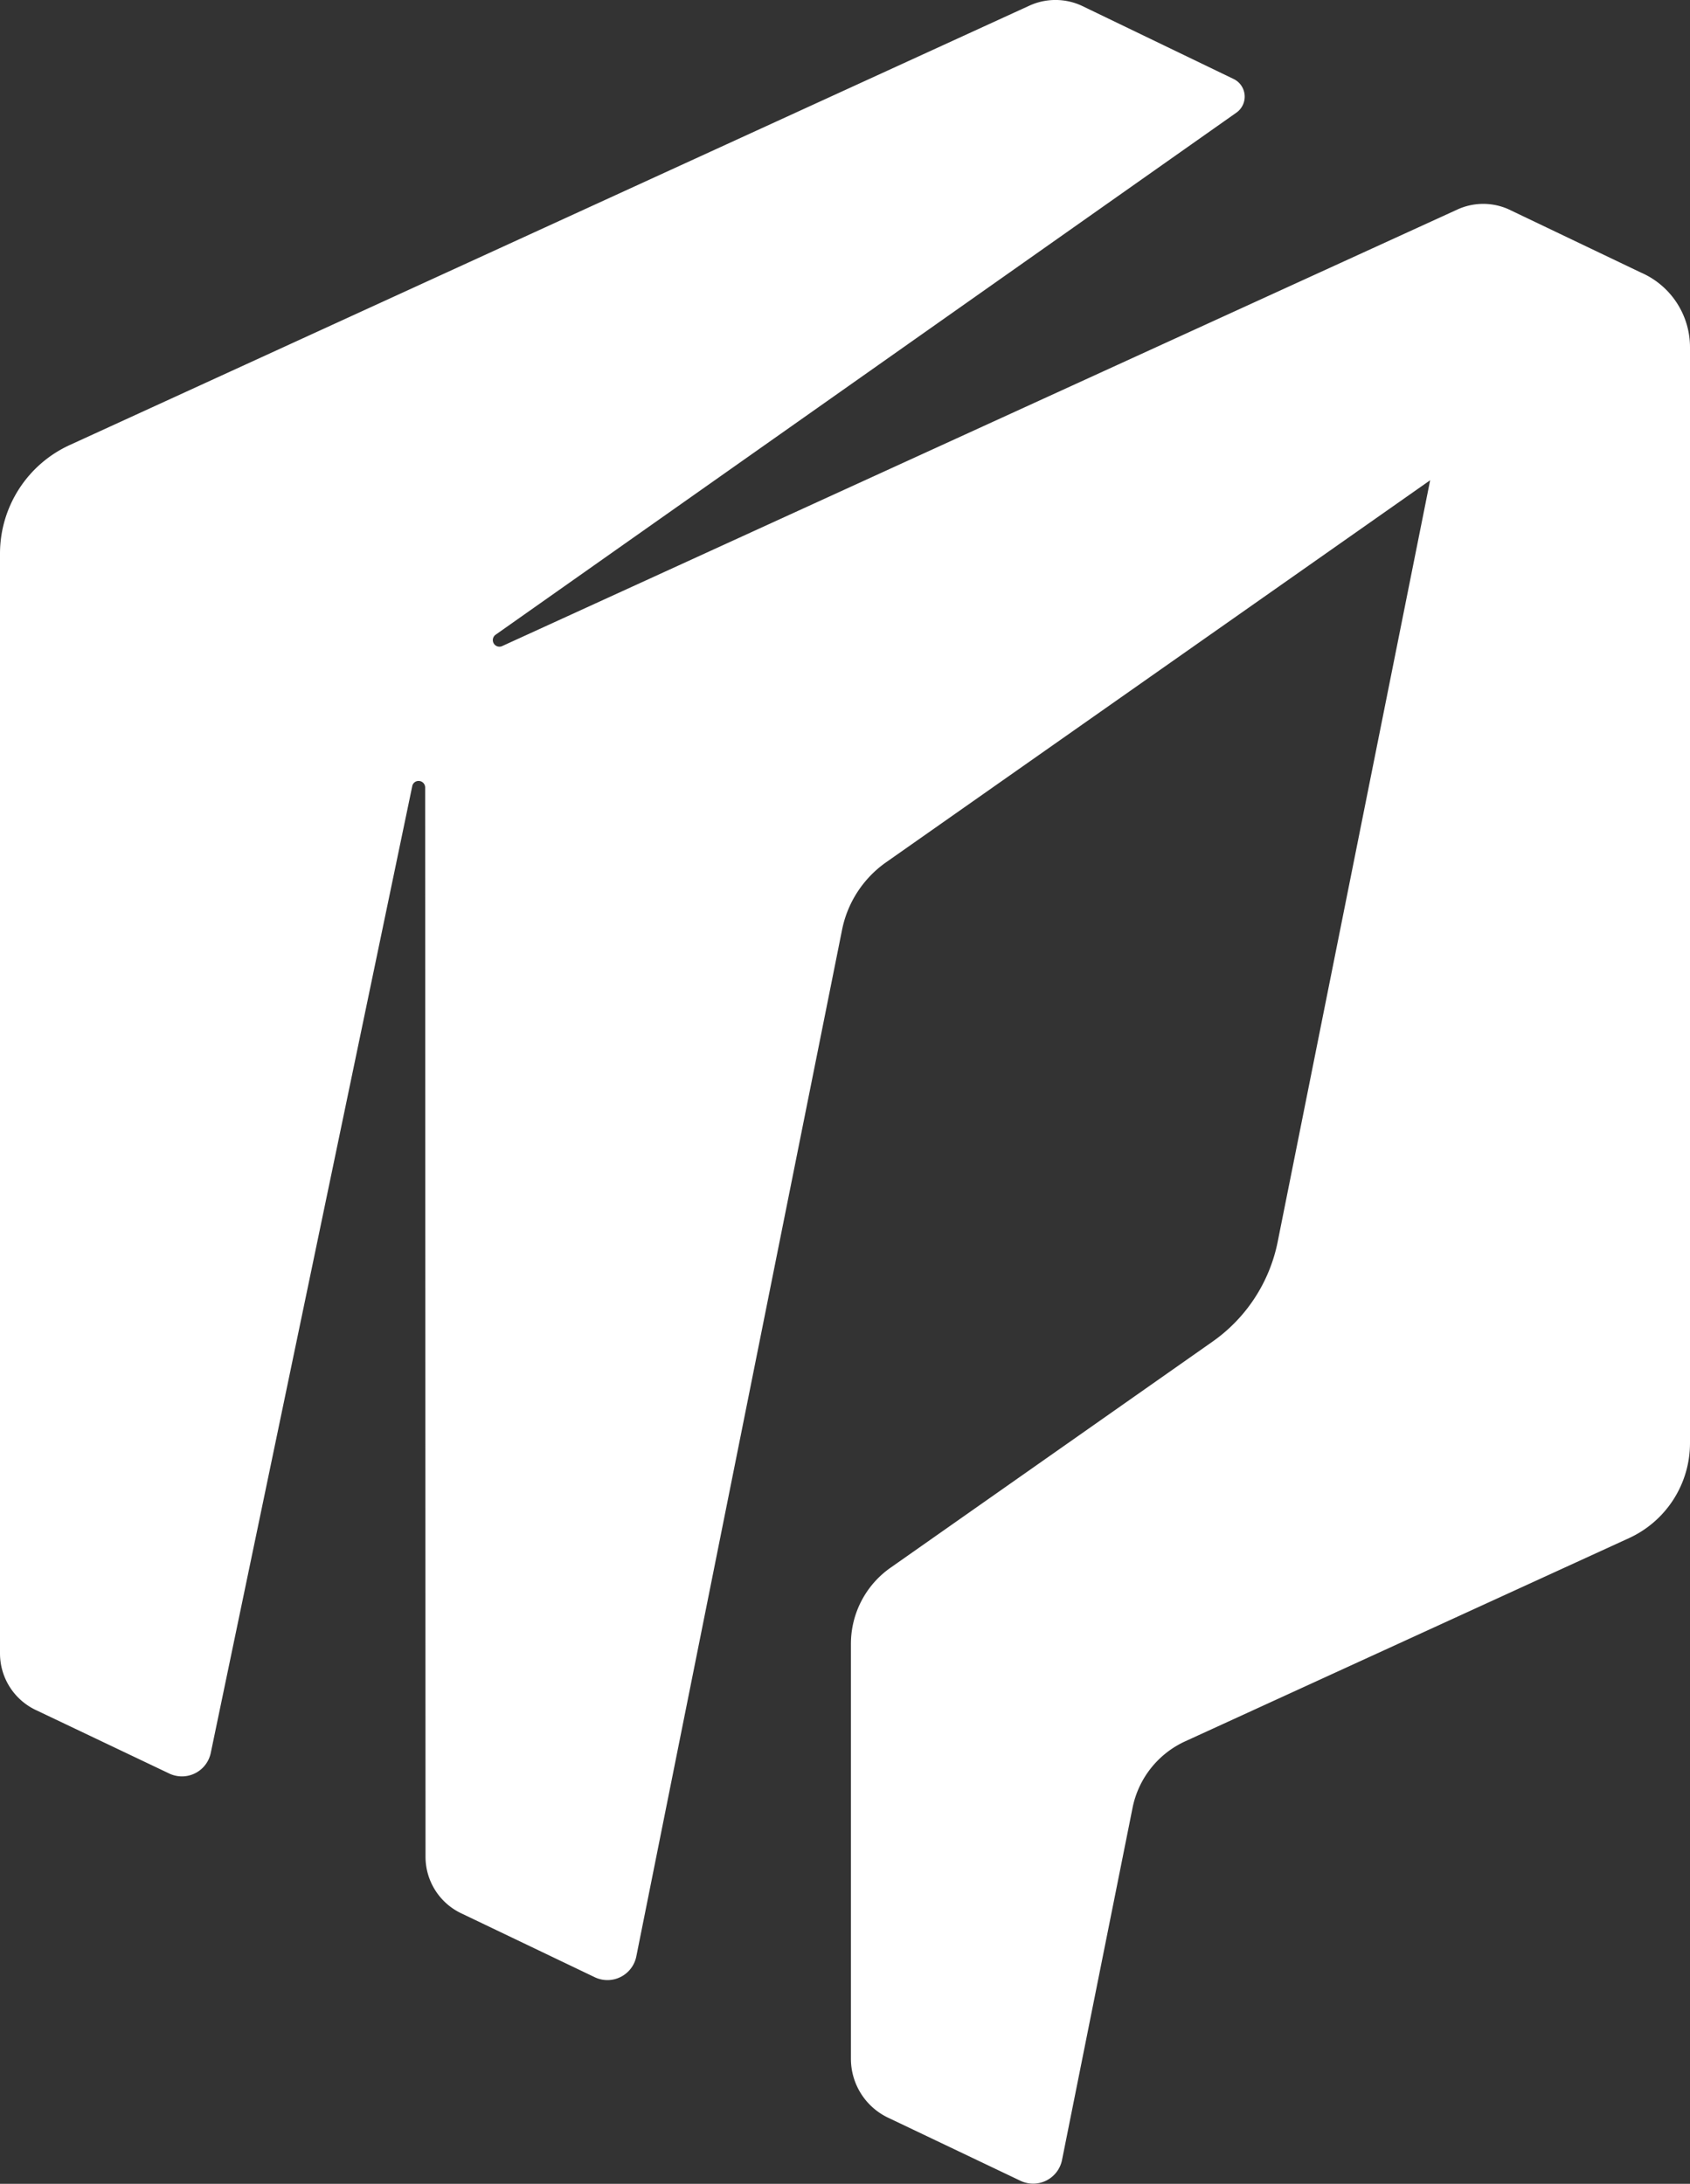
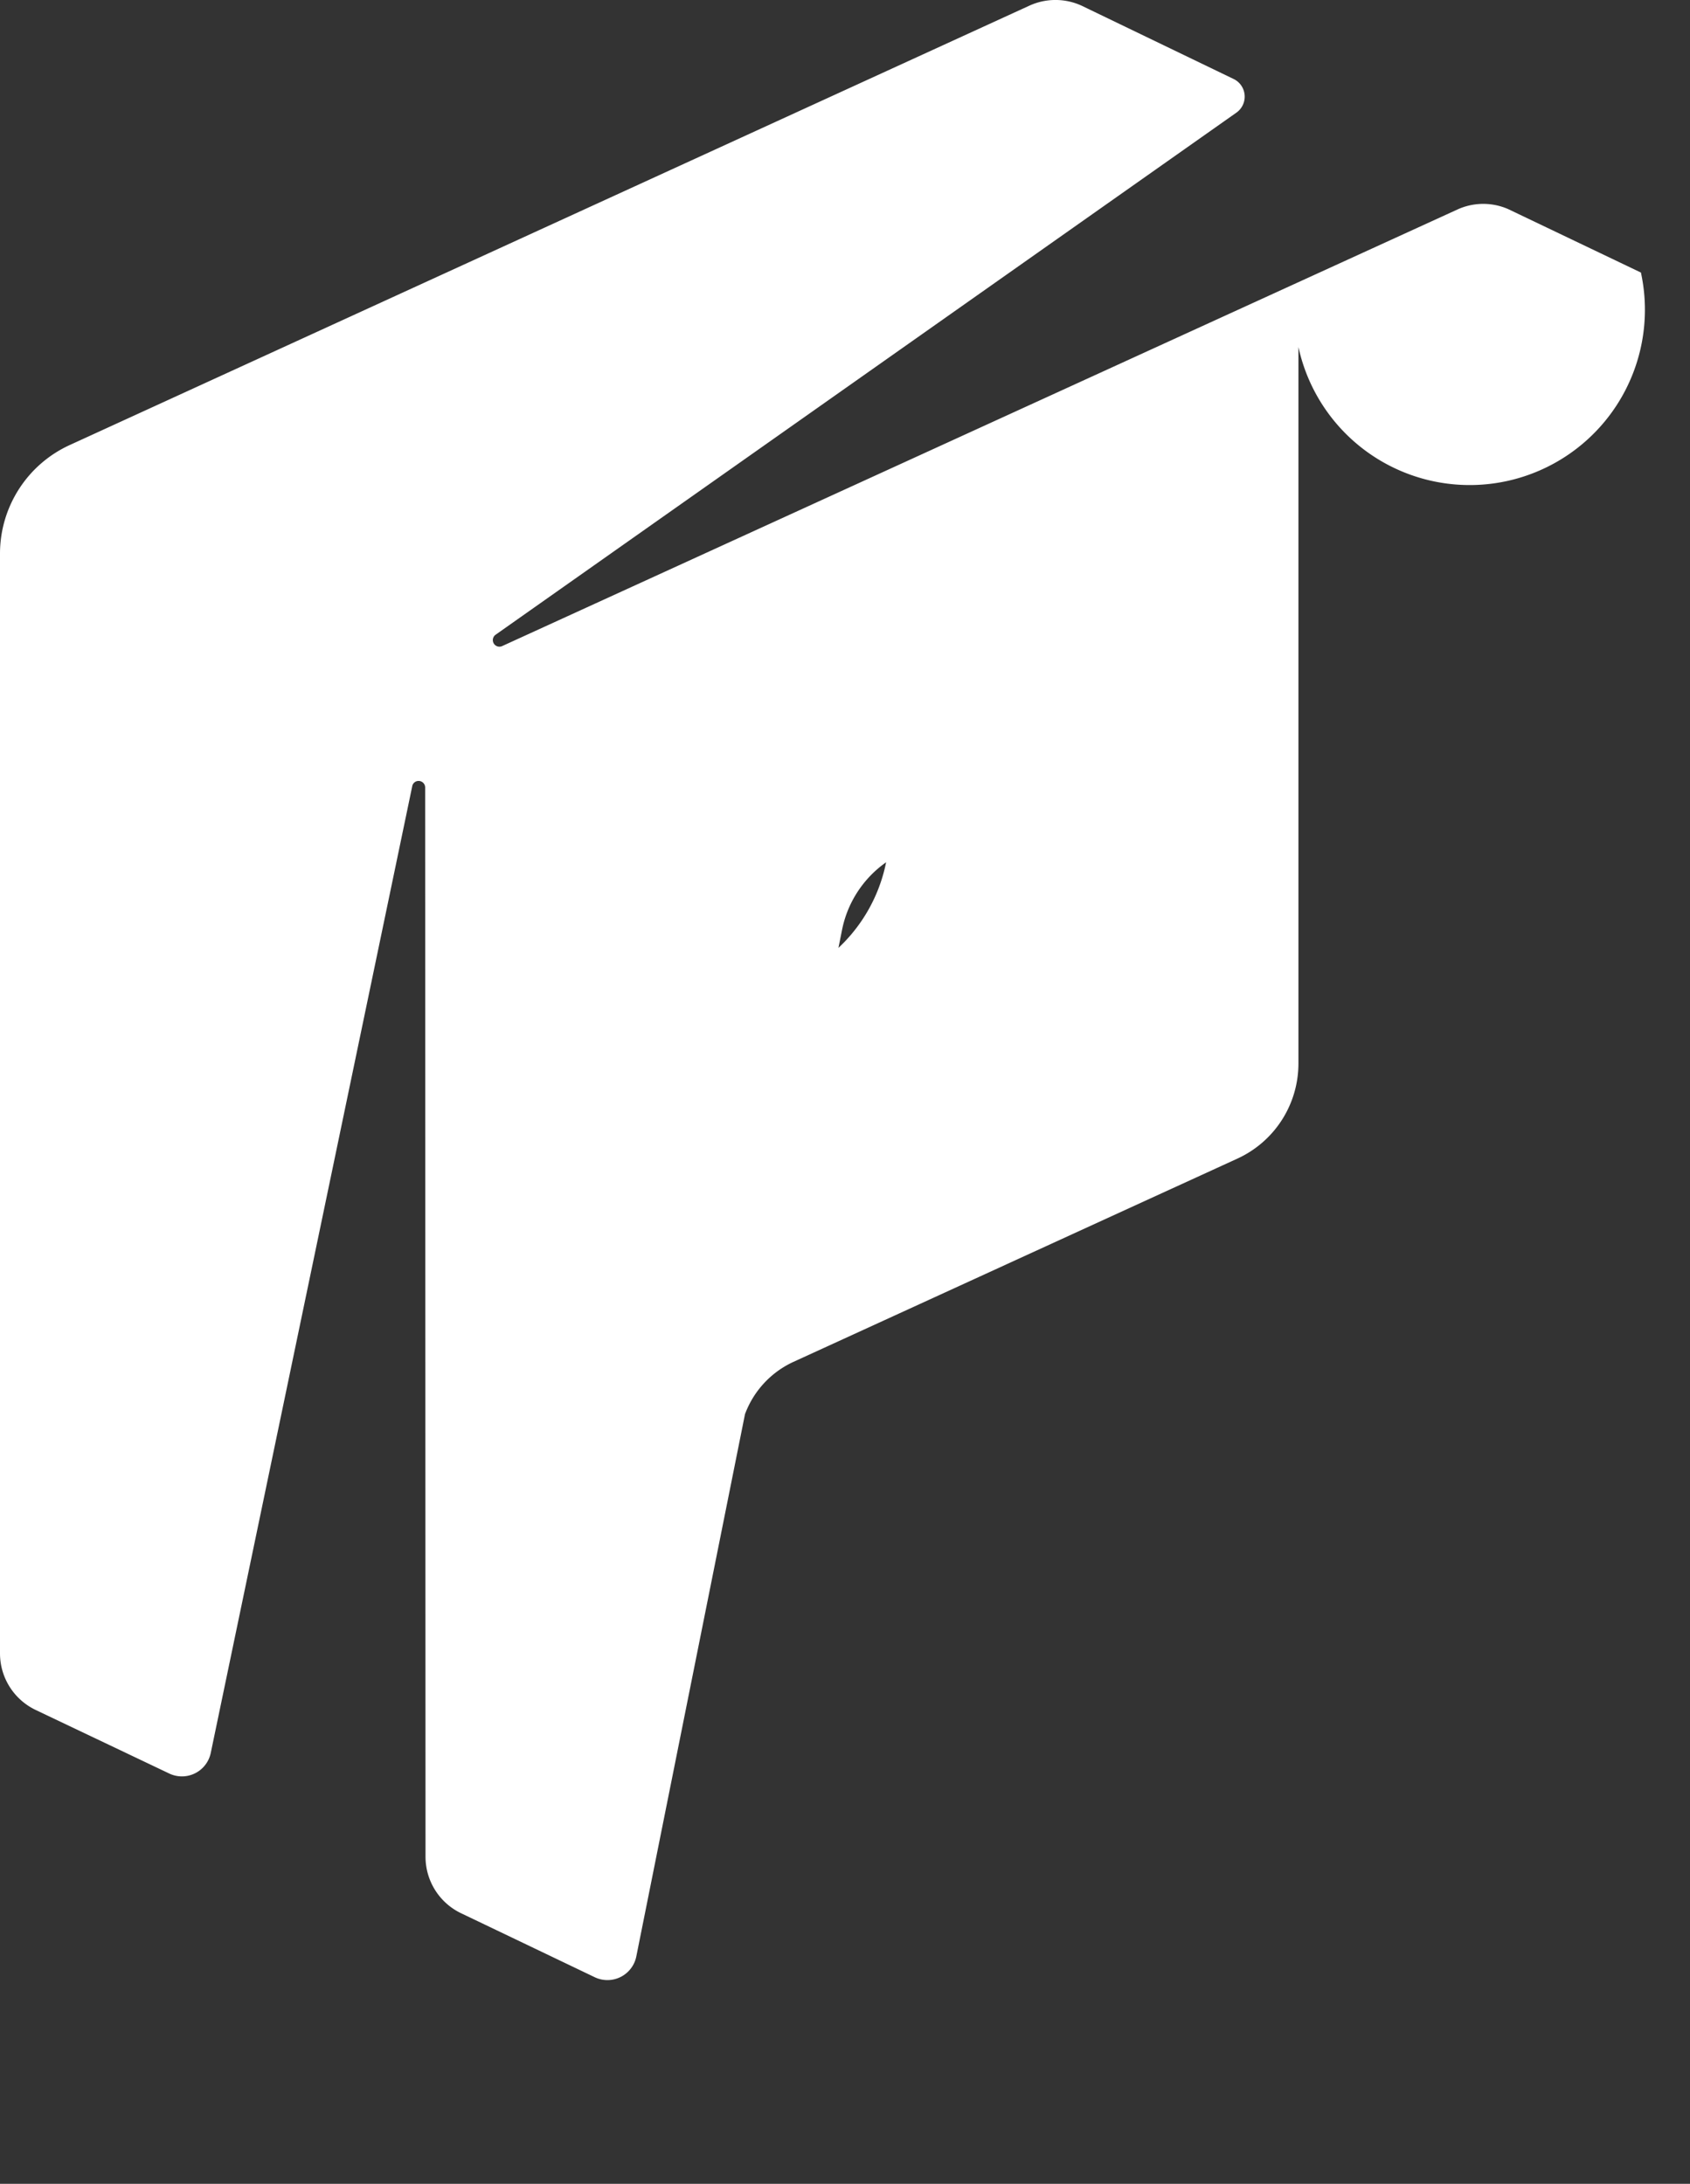
<svg xmlns="http://www.w3.org/2000/svg" width="61.084" height="78.914" viewBox="0 0 61.084 78.914">
  <rect x="0" y="0" width="61.084" height="78.914" fill="#333333" stroke="none" />
-   <path id="Path_28" data-name="Path 28" d="M159.46,110.01l-4.8-2.294a2.247,2.247,0,0,0-1.842.02L118.3,123.508a.238.238,0,0,1-.236-.411l26.774-18.865a.708.708,0,0,0-.115-1.224l-5.484-2.644a2.268,2.268,0,0,0-1.879,0L102.67,116.243a4.316,4.316,0,0,0-2.52,3.926v39.74a2.264,2.264,0,0,0,1.329,2.061l4.806,2.287a1.065,1.065,0,0,0,1.484-.759l7.279-34.917a.232.232,0,0,1,.233-.2.237.237,0,0,1,.236.236h0l.013,38.64a2.264,2.264,0,0,0,1.329,2.061l4.806,2.3a1.065,1.065,0,0,0,1.484-.759l7.437-37.1a3.923,3.923,0,0,1,1.592-2.439l19.664-13.805-5.511,27.52a5.8,5.8,0,0,1-2.358,3.609l-11.637,8.169a3.36,3.36,0,0,0-1.43,2.749l0,14.993a2.358,2.358,0,0,0,1.383,2.149l4.763,2.27a1.065,1.065,0,0,0,1.484-.759l2.55-12.729a3.371,3.371,0,0,1,1.9-2.4l16.042-7.343a3.78,3.78,0,0,0,2.206-3.437V112.7A2.944,2.944,0,0,0,159.46,110.01Z" transform="translate(-100.15 -100.161)" fill="#fff" />
+   <path id="Path_28" data-name="Path 28" d="M159.46,110.01l-4.8-2.294a2.247,2.247,0,0,0-1.842.02L118.3,123.508a.238.238,0,0,1-.236-.411l26.774-18.865a.708.708,0,0,0-.115-1.224l-5.484-2.644a2.268,2.268,0,0,0-1.879,0L102.67,116.243a4.316,4.316,0,0,0-2.52,3.926v39.74a2.264,2.264,0,0,0,1.329,2.061l4.806,2.287a1.065,1.065,0,0,0,1.484-.759l7.279-34.917a.232.232,0,0,1,.233-.2.237.237,0,0,1,.236.236h0l.013,38.64a2.264,2.264,0,0,0,1.329,2.061l4.806,2.3a1.065,1.065,0,0,0,1.484-.759l7.437-37.1a3.923,3.923,0,0,1,1.592-2.439a5.8,5.8,0,0,1-2.358,3.609l-11.637,8.169a3.36,3.36,0,0,0-1.43,2.749l0,14.993a2.358,2.358,0,0,0,1.383,2.149l4.763,2.27a1.065,1.065,0,0,0,1.484-.759l2.55-12.729a3.371,3.371,0,0,1,1.9-2.4l16.042-7.343a3.78,3.78,0,0,0,2.206-3.437V112.7A2.944,2.944,0,0,0,159.46,110.01Z" transform="translate(-100.15 -100.161)" fill="#fff" />
</svg>